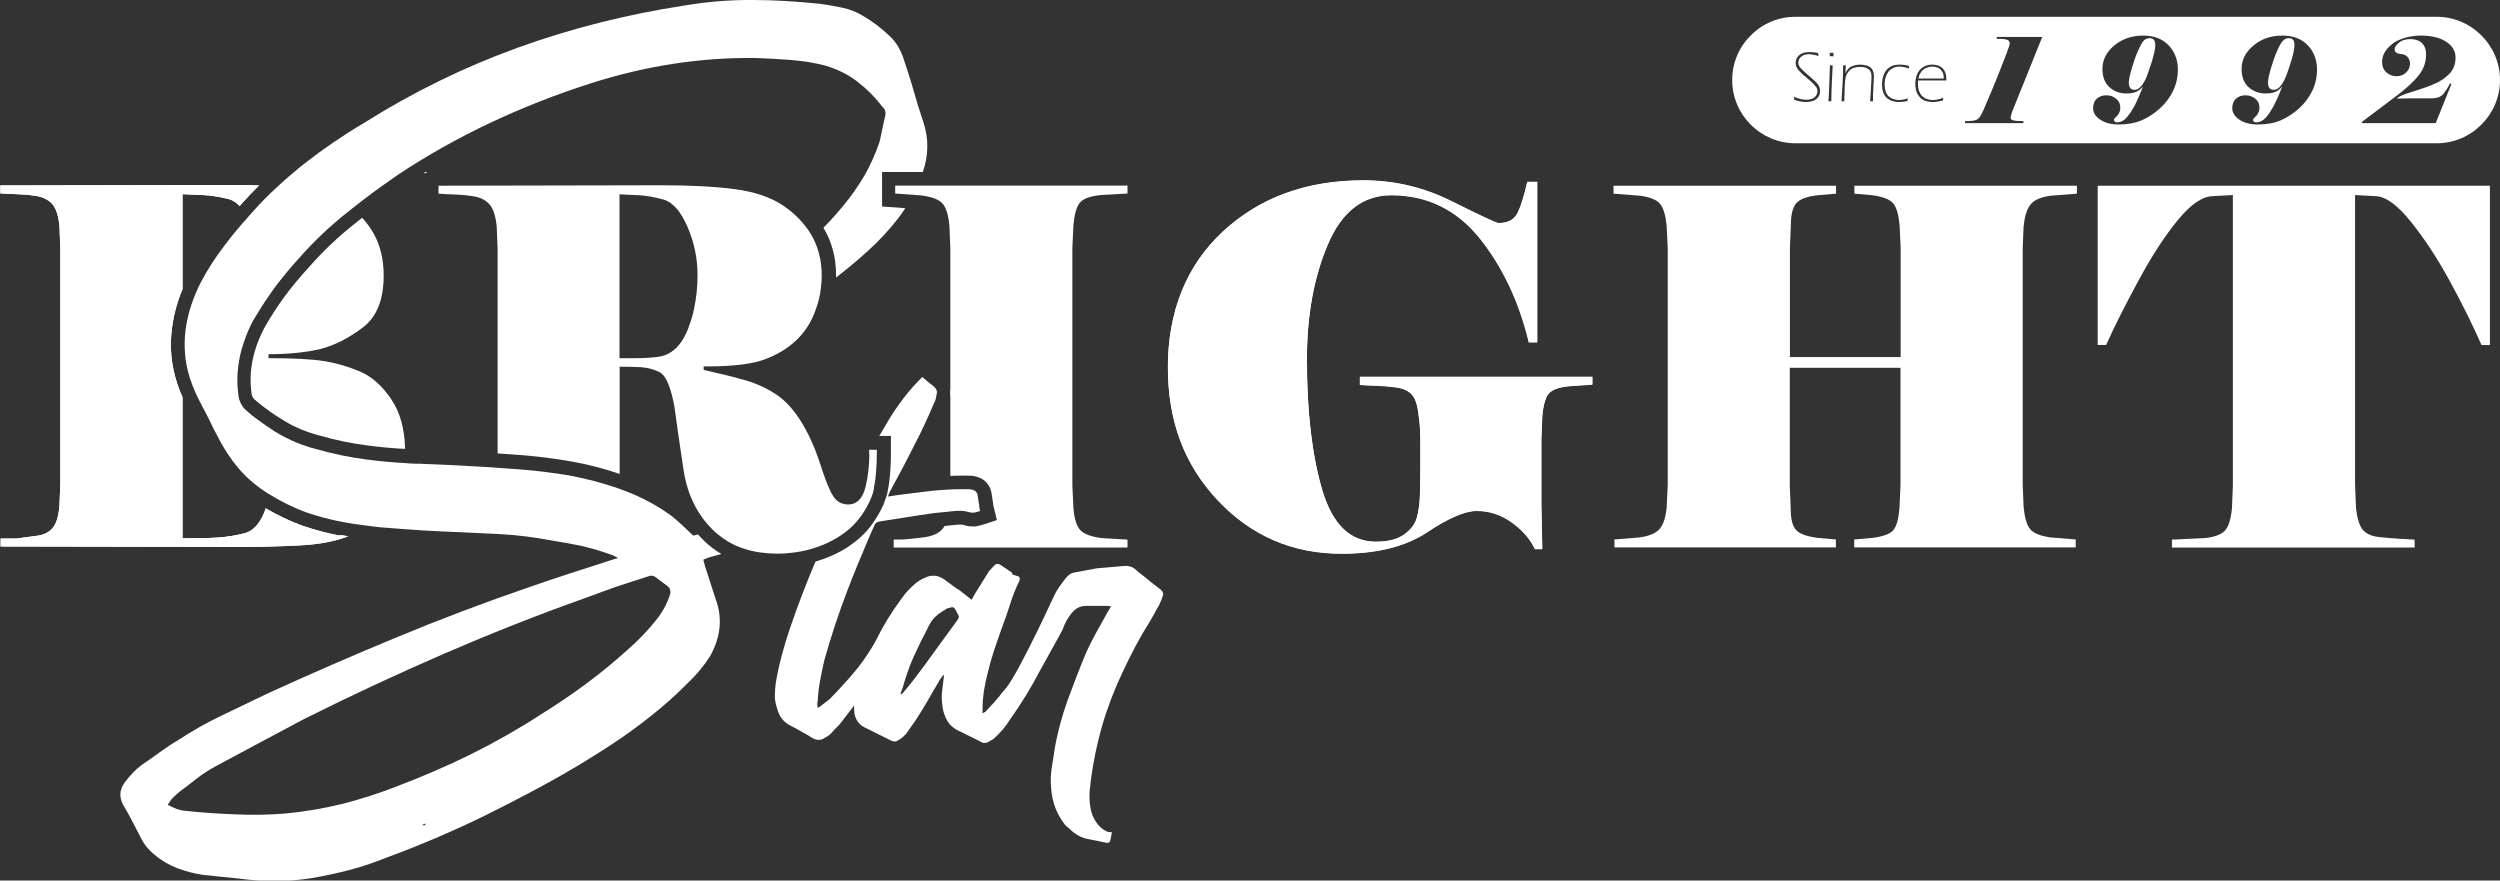
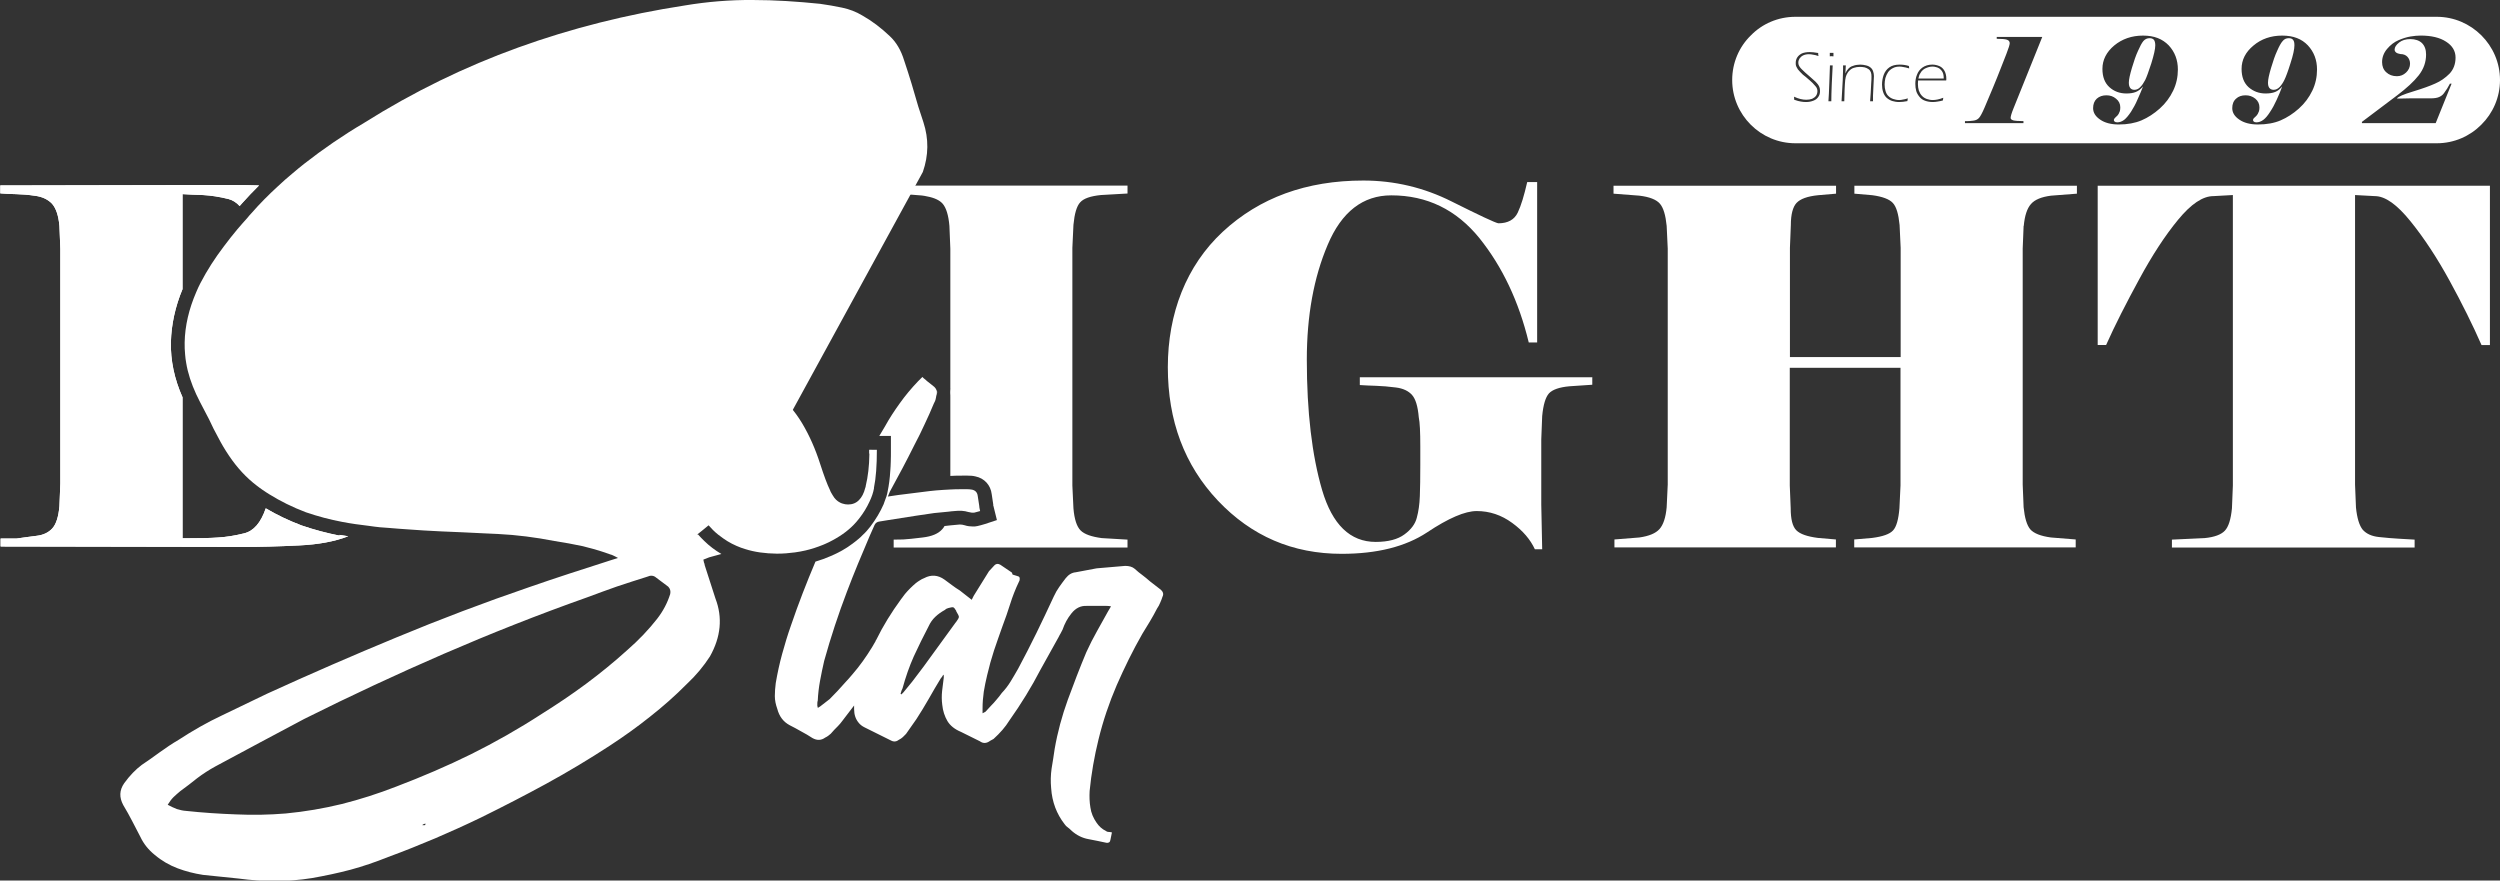
<svg xmlns="http://www.w3.org/2000/svg" id="Layer_2" data-name="Layer 2" viewBox="0 0 163.68 57.65">
  <rect x="0" y="0" width="163.68" height="57.65" fill="#333333" stroke="none" />
  <defs>
    <style>
      .cls-1 {
        fill: #fff;
      }
    </style>
  </defs>
  <g id="Layer_1-2" data-name="Layer 1">
    <g>
      <g>
        <path class="cls-1" d="m22.24,35.07c-.81-.16-1.66-.38-2.5-.67-.84-.32-1.62-.69-2.34-1.12-.32.94-.79,1.49-1.42,1.64-.6.15-1.17.24-1.69.27-.52.04-1.17.05-1.95.05h-.39v-9.23c-.53-1.19-.79-2.41-.76-3.62.03-1.14.28-2.31.76-3.46v-6.22c.39.03.84.04,1.35.06.51.03,1.06.11,1.66.26.27.07.51.22.73.46.04-.05.08-.1.13-.15.37-.41.75-.82,1.14-1.2-.59-.02-1.23-.03-1.92-.03l-15.02.03v.52c.31.03.65.04,1.03.05.37.01.8.04,1.26.11.46.06.83.24,1.09.51.26.29.43.77.49,1.46l.06,1.49v15.38l-.06,1.49c-.06.69-.22,1.18-.47,1.45-.25.27-.59.43-1.02.48-.43.06-.88.11-1.33.18H.04v.52l15.89.03c1.04,0,2.26-.03,3.67-.1,1.23-.06,2.3-.25,3.2-.6-.19-.03-.38-.06-.57-.09Z" />
        <path class="cls-1" d="m22.24,35.07c-.81-.16-1.66-.38-2.5-.67-.84-.32-1.62-.69-2.34-1.12-.32.94-.79,1.49-1.42,1.64-.6.15-1.17.24-1.69.27-.52.04-1.17.05-1.95.05h-.39v-9.23c-.53-1.19-.79-2.41-.76-3.62.03-1.14.28-2.31.76-3.46v-6.22c.39.03.84.04,1.35.06.51.03,1.06.11,1.66.26.27.07.51.22.73.46.04-.05.08-.1.13-.15.37-.41.75-.82,1.14-1.2-.59-.02-1.23-.03-1.92-.03l-15.02.03v.52c.31.03.65.04,1.03.05.37.01.8.04,1.26.11.46.06.83.24,1.09.51.26.29.43.77.49,1.46l.06,1.49v15.38l-.06,1.49c-.06.69-.22,1.18-.47,1.45-.25.27-.59.43-1.02.48-.43.06-.88.11-1.33.18H.04v.52l15.89.03c1.04,0,2.26-.03,3.67-.1,1.23-.06,2.3-.25,3.2-.6-.19-.03-.38-.06-.57-.09Z" />
        <path class="cls-1" d="m26.52,29.39c-.83-.04-1.66-.12-2.49-.23-1.02-.13-2.05-.34-3.09-.64-.81-.21-1.56-.51-2.25-.92-.34-.2-.68-.42-1.01-.65-.35-.25-.69-.51-1.02-.8-.1-.09-.17-.23-.19-.38-.06-.44-.08-.89-.05-1.33.07-.98.36-1.96.87-2.94.39-.7.84-1.4,1.33-2.07.48-.65,1.02-1.3,1.61-1.94.89-1.02,1.88-1.96,2.94-2.8.18-.15.36-.29.54-.43.3.32.55.67.76,1.04.43.77.65,1.68.65,2.75,0,1.58-.46,2.72-1.39,3.41-.92.69-1.84,1.16-2.76,1.39-.92.22-2.05.34-3.39.34v.26c1.58,0,2.76.06,3.56.18.79.12,1.58.34,2.37.67.79.32,1.49.93,2.1,1.83.58.86.89,1.94.91,3.27Z" />
        <path class="cls-1" d="m48.55,35.87h.01s-.01,0-.01,0ZM27.8,11.26v.11c.06-.04.12-.07.18-.11h-.18Z" />
-         <path class="cls-1" d="m48.55,35.87h.01s-.01,0-.01,0Z" />
        <path class="cls-1" d="m56.92,29.46c0,.1,0,.18,0,.28-.01.77-.09,1.46-.24,2.08,0,.04-.01.08-.03.12-.09.36-.23.62-.41.8-.18.19-.43.29-.71.29-.13,0-.25-.02-.37-.06-.05-.01-.1-.04-.15-.06-.2-.1-.36-.25-.49-.48-.03-.05-.06-.11-.1-.17-.03-.04-.05-.1-.07-.15-.2-.41-.41-.99-.65-1.73-.31-.97-.7-1.86-1.19-2.68-.49-.81-1.04-1.43-1.64-1.84-.61-.41-1.28-.73-2.03-.95-.69-.2-1.52-.41-2.5-.63-.09-.02-.18-.04-.27-.06v-.23c.32,0,.64,0,.93-.01,1.35-.04,2.36-.19,3.04-.44.84-.31,1.54-.73,2.1-1.27.57-.54.98-1.19,1.25-1.95,0-.03.02-.05.03-.08.16-.44.27-.9.32-1.34h0c.04-.29.06-.57.06-.86,0-.93-.2-1.75-.58-2.48-.04-.07-.08-.13-.11-.2-.11-.19-.24-.37-.38-.55h0c-.41-.53-.91-.99-1.5-1.38-.79-.52-1.82-.87-3.08-1.04s-2.89-.26-4.91-.26l-14.53.03v.52c.31.03.63.04.98.05.34.01.76.04,1.23.11.48.06.85.24,1.11.52.26.28.42.77.49,1.46l.06,1.49v13.38c.49.03.97.06,1.44.1,1.11.08,2.24.22,3.37.42,1.07.19,2.15.46,3.18.82v-7.02c.46,0,.92.01,1.37.03.46.03.88.14,1.27.34.04.03.08.05.12.09.18.15.33.41.47.79.13.34.25.79.35,1.32.15,1.13.35,2.52.6,4.16.18,1.24.6,2.29,1.25,3.18.2.27.42.52.66.76.01.02.03.03.04.04.2.2.42.37.65.53h0c.36.26.76.46,1.19.62h.01s0,0,0,0h0c.08.03.16.06.24.08.62.2,1.31.29,2.06.3h.04c.39,0,.77-.03,1.13-.08h.01c.24-.03.48-.08.71-.13.39-.09.78-.22,1.15-.37.05-.02.1-.04.14-.06.17-.07.32-.15.47-.23.64-.34,1.16-.74,1.56-1.2.07-.08.13-.15.19-.23.29-.37.51-.74.68-1.11.14-.29.24-.58.29-.86,0-.02,0-.03,0-.05.13-.62.19-1.45.19-2.48h-.52Zm-11.48-9.24c-.08.41-.2.79-.34,1.16-.02.06-.04.12-.06.18-.43,1.06-1.05,1.65-1.87,1.79-.39.06-.89.1-1.5.1h-1.11v-10.73c.37.03.79.04,1.27.06.48.03,1.02.12,1.63.29.6.18,1.12.78,1.56,1.8s.65,2.08.65,3.14c0,.78-.08,1.51-.23,2.21Z" />
        <path class="cls-1" d="m61.35,25.73c-.01.06-.02.13-.03.18v-.39c.03.06.04.13.03.2Z" />
-         <path class="cls-1" d="m62.24,25.86s-.01.08-.02.13v-.58c.04.18.04.34.02.46Z" />
        <path class="cls-1" d="m62.22,25.41v.58c0-.05.01-.1.02-.13.02-.11.03-.27-.02-.46Z" />
        <path class="cls-1" d="m70.21,16.22v15.57l.07,1.49c.06.72.22,1.2.47,1.45s.71.41,1.38.5l1.69.1v.52h-15.31v-.52c.15,0,.36,0,.62-.01.26-.01.69-.06,1.28-.13.6-.07,1.02-.25,1.27-.53.06-.06.11-.13.16-.22.26-.03.52-.06.78-.08.08-.01.15-.02.22-.02.11,0,.22.02.32.05.18.06.37.08.54.08.1,0,.18,0,.3-.03.15-.03.31-.08.48-.13l.79-.26-.2-.81c-.02-.08-.03-.14-.04-.14v-.07l-.1-.67c-.07-.6-.48-1.05-1.07-1.17-.16-.04-.32-.05-.51-.05h-.32c-.27,0-.54,0-.81.02v-5.17c0-.05.01-.1.02-.13.02-.11.03-.27-.02-.46v-9.12l-.06-1.49c-.06-.7-.21-1.18-.44-1.45-.19-.22-.53-.39-1.02-.48-.1-.03-.22-.04-.34-.06l-.63-.05-1.12-.08v-.52h15.21v.52l-1.75.1c-.67.07-1.12.22-1.35.48-.23.25-.37.74-.44,1.47l-.07,1.5Z" />
        <path class="cls-1" d="m104.25,24.68v.51l-1.49.1c-.67.06-1.12.22-1.35.47-.22.25-.37.74-.44,1.48l-.06,1.53v4.26l.06,2.93h-.48c-.29-.63-.78-1.21-1.48-1.72-.71-.52-1.48-.78-2.33-.78-.76,0-1.84.46-3.25,1.4-1.41.93-3.27,1.4-5.59,1.4-3.21,0-5.9-1.16-8.1-3.48-2.19-2.32-3.28-5.23-3.28-8.74s1.2-6.64,3.6-8.87c2.41-2.23,5.47-3.35,9.2-3.35,2.03,0,3.97.46,5.78,1.37,1.82.91,2.84,1.39,3.06,1.43.63,0,1.05-.24,1.27-.7.22-.46.42-1.13.62-2h.65v10.5h-.55c-.65-2.69-1.73-4.96-3.23-6.83-1.51-1.86-3.43-2.8-5.77-2.8-1.86,0-3.25,1.08-4.16,3.23-.92,2.16-1.37,4.66-1.37,7.53,0,3.42.34,6.27,1,8.53.67,2.27,1.84,3.4,3.51,3.4.82,0,1.45-.17,1.88-.49.44-.32.71-.69.81-1.09.11-.4.18-.87.2-1.42.02-.54.03-1.21.03-2.01v-1.26c0-.93-.03-1.56-.1-1.89-.06-.72-.21-1.2-.44-1.46s-.58-.43-1.05-.49c-.48-.06-.92-.1-1.3-.11-.39-.01-.75-.03-1.07-.05v-.51h15.21Z" />
-         <path class="cls-1" d="m89.04,24.68v.51c.32.03.69.04,1.07.05.39.01.82.05,1.3.11.48.06.83.23,1.05.49s.37.74.44,1.46c.06.32.1.95.1,1.89v1.26c0,.8-.01,1.47-.03,2.01-.02.55-.09,1.02-.2,1.42-.11.4-.37.76-.81,1.09-.43.32-1.06.49-1.88.49-1.67,0-2.84-1.13-3.51-3.4-.67-2.26-1-5.11-1-8.53,0-2.87.45-5.37,1.37-7.53.91-2.15,2.29-3.23,4.16-3.23,2.34,0,4.26.93,5.77,2.8,1.51,1.87,2.59,4.14,3.23,6.83h.55v-10.5h-.65c-.2.87-.4,1.54-.62,2-.22.46-.64.7-1.27.7-.22-.04-1.23-.52-3.06-1.43-1.82-.91-3.75-1.37-5.78-1.37-3.73,0-6.79,1.12-9.2,3.35-2.4,2.23-3.6,5.19-3.6,8.87s1.09,6.42,3.28,8.74c2.19,2.32,4.89,3.48,8.1,3.48,2.32,0,4.18-.47,5.59-1.4,1.4-.93,2.49-1.4,3.25-1.4.85,0,1.62.26,2.33.78.71.51,1.19,1.09,1.48,1.72h.48l-.06-2.93v-4.26l.06-1.53c.07-.74.22-1.23.44-1.48.23-.25.68-.41,1.35-.47l1.49-.1v-.51h-15.21Z" />
        <path class="cls-1" d="m132.5,14.79c.06-.67.22-1.15.47-1.43.25-.29.69-.47,1.32-.55l1.69-.13v-.52h-14.57v.52l1.17.1c.67.09,1.12.26,1.35.51.23.25.37.73.44,1.44l.07,1.5v7.15h-7.25v-7.15l.06-1.5c0-.69.13-1.18.37-1.44.25-.27.72-.44,1.42-.51l1.17-.1v-.52h-14.57v.52l1.69.13c.67.08,1.12.26,1.35.53s.37.75.44,1.45l.07,1.49v15.44l-.07,1.49c-.06.67-.22,1.15-.47,1.43-.25.28-.69.46-1.32.55l-1.63.13v.52h14.5v-.52l-1.17-.1c-.7-.09-1.17-.25-1.42-.5-.25-.25-.37-.73-.37-1.45l-.06-1.49v-7.7h7.25v7.7l-.07,1.49c-.06.74-.2,1.23-.42,1.46-.22.24-.67.4-1.37.49l-1.17.1v.52h14.5v-.52l-1.62-.13c-.67-.09-1.12-.27-1.35-.53-.23-.27-.37-.76-.44-1.45l-.06-1.49v-15.44l.06-1.49Z" />
        <path class="cls-1" d="m137.34,12.16v10.43h.55c.58-1.3,1.31-2.73,2.17-4.31.85-1.57,1.7-2.87,2.55-3.9.85-1.03,1.61-1.54,2.31-1.54l1.27-.07v19.02l-.06,1.49c-.07.72-.22,1.2-.46,1.46-.24.26-.69.43-1.33.49l-2.14.1v.52h15.89v-.52c-.31-.02-.65-.04-1.04-.06-.39-.02-.82-.06-1.3-.11-.48-.05-.83-.22-1.06-.48-.22-.27-.37-.76-.44-1.45l-.06-1.49V12.77l1.3.07c.67,0,1.45.55,2.34,1.66.89,1.1,1.74,2.4,2.55,3.88.81,1.48,1.51,2.89,2.09,4.21h.55v-10.43h-25.68Z" />
      </g>
      <g>
-         <path class="cls-1" d="m60.42,11.26c.38-1.09.39-2.17.04-3.25l-.34-1.04c-.14-.5-.29-1-.44-1.5-.15-.51-.32-1.01-.49-1.53-.2-.65-.51-1.18-.94-1.58-.57-.54-1.16-.99-1.8-1.35-.4-.24-.84-.41-1.32-.51-.47-.1-.95-.18-1.44-.25C52.22.1,50.74,0,49.27,0c-1.47-.01-2.96.11-4.45.36-3.77.58-7.4,1.49-10.89,2.75-3.49,1.26-6.86,2.9-10.1,4.94-1.37.81-2.67,1.7-3.91,2.67-.27.21-.53.43-.79.65-.32.27-.64.54-.94.83-.6.55-1.18,1.13-1.72,1.75-.1.1-.18.2-.27.31-.23.25-.44.5-.65.74-.31.37-.61.75-.9,1.14-.57.75-1.09,1.55-1.53,2.4-.1.19-.19.39-.27.58-.48,1.11-.74,2.21-.76,3.3,0,.27,0,.53.03.79.01.18.04.37.07.55.11.68.34,1.36.65,2.04.08.17.16.34.25.51l.6,1.15c.19.41.39.82.6,1.19.2.39.43.78.7,1.18.53.79,1.14,1.45,1.84,1.98.12.1.25.18.37.27.14.1.29.19.43.28.74.46,1.53.85,2.4,1.18.79.27,1.58.48,2.38.63.57.11,1.15.19,1.75.26.24.04.47.06.71.09.18.01.36.03.54.04.48.04.97.08,1.46.11.3.02.59.04.88.06.38.02.76.04,1.13.06.95.04,1.91.08,2.85.13.29.01.58.03.87.04,1.23.06,2.47.22,3.7.46.64.1,1.26.21,1.86.34.11.03.23.06.34.09.48.12.97.27,1.46.45.06.01.13.04.21.08s.17.08.29.15l-.6.19s-.08.03-.12.04c-.83.27-1.65.53-2.48.8-.86.28-1.74.58-2.61.88-2.95,1.01-5.85,2.11-8.69,3.29-2.83,1.17-5.66,2.4-8.48,3.69-.99.48-1.97.95-2.95,1.42-.98.46-1.92,1-2.84,1.6-.43.25-.84.53-1.23.81-.39.29-.78.56-1.18.83-.4.3-.79.7-1.15,1.2-.32.46-.33.93-.06,1.43.21.36.41.7.58,1.04.18.35.36.69.54,1.04.21.45.53.85.94,1.18.46.39.97.68,1.5.88.53.2,1.08.34,1.66.43l2.33.24c.8.11,1.6.16,2.4.16.8,0,1.6-.06,2.4-.19.86-.15,1.71-.33,2.54-.55.81-.22,1.63-.5,2.45-.83,1.07-.39,2.1-.81,3.1-1.23,1-.43,2-.88,2.99-1.36,1.44-.71,2.86-1.44,4.27-2.21,1.41-.77,2.79-1.6,4.14-2.48.92-.6,1.8-1.23,2.64-1.9.85-.67,1.66-1.38,2.42-2.15.61-.57,1.11-1.18,1.51-1.8.72-1.28.84-2.55.36-3.8l-.7-2.17c0-.07-.03-.13-.05-.18-.01-.06-.03-.12-.04-.19l.38-.15.8-.22c-.41-.24-.78-.52-1.12-.85-.15-.14-.28-.29-.41-.43l-.31.08c-.07-.06-.14-.13-.21-.2-.13-.11-.25-.24-.38-.36-.04-.04-.09-.08-.13-.12-.24-.23-.49-.44-.74-.64-.76-.55-1.56-1-2.39-1.36-.3-.13-.6-.25-.92-.36-.04-.02-.09-.04-.13-.05-1.07-.37-2.15-.65-3.22-.85-1.09-.18-2.18-.32-3.29-.4-.46-.04-.92-.07-1.37-.1-.3-.03-.6-.04-.9-.06-1.42-.09-2.85-.16-4.28-.21-.08,0-.15,0-.23,0-.22,0-.44-.02-.66-.04-.86-.04-1.72-.13-2.58-.24-1.08-.14-2.14-.36-3.2-.66-.91-.23-1.73-.57-2.48-1-.11-.06-.21-.13-.32-.19-.35-.22-.69-.46-1.04-.72-.29-.2-.57-.43-.84-.67-.24-.23-.4-.53-.47-.92-.04-.34-.07-.69-.07-1.04,0-.31.02-.61.06-.92.06-.5.18-1,.35-1.51.15-.46.34-.92.58-1.39.1-.17.2-.34.31-.51.34-.57.71-1.12,1.09-1.65.51-.69,1.06-1.35,1.65-2,.93-1.06,1.95-2.03,3.06-2.92.14-.11.29-.23.43-.34.24-.19.48-.38.73-.57.73-.56,1.48-1.09,2.24-1.62,1.96-1.3,3.98-2.43,6.08-3.42,2.09-.98,4.26-1.84,6.51-2.56,3.65-1.17,7.29-1.73,10.93-1.67.76.03,1.51.07,2.26.13.75.06,1.48.18,2.2.36.81.24,1.51.59,2.12,1.06.61.47,1.17,1.03,1.66,1.68.04.01.04.03.04.04,0,.01.01.03.05.04.09.16.11.32.06.51-.07.28-.13.57-.19.85-.06.29-.11.56-.17.8-.27.8-.6,1.53-.98,2.2-.39.66-.84,1.32-1.36,1.95-.42.51-.86,1.01-1.34,1.49.55.91.83,1.96.83,3.13v.13c.72-.56,1.42-1.14,2.1-1.76.72-.65,1.37-1.35,1.95-2.1.17-.22.33-.44.48-.68l-1.52-.11v-2.26h2.71ZM27.84,54.02s-.11.02-.2,0l.11-.07s.08-.03.14-.01c-.03,0-.04.03-.06.08Zm14.53-16.26c.22-.1.42-.09.58.05l.8.6c.13.13.17.3.13.48-.18.58-.47,1.13-.86,1.63-.54.69-1.19,1.38-1.96,2.05-.86.78-1.76,1.51-2.7,2.21-.93.69-1.9,1.34-2.89,1.96-1.51.98-3.06,1.86-4.63,2.64-1.58.78-3.22,1.48-4.9,2.12-1.18.46-2.37.84-3.56,1.14-1.19.29-2.41.5-3.67.62-1.09.09-2.17.11-3.25.06-1.09-.04-2.18-.11-3.29-.23-.19-.01-.39-.06-.59-.12-.19-.07-.39-.17-.6-.28.12-.2.25-.37.38-.5.13-.13.29-.26.44-.39.37-.27.74-.55,1.11-.85.37-.28.77-.54,1.19-.77,1.97-1.05,3.9-2.1,5.82-3.11,3.04-1.52,6.09-2.94,9.13-4.26,3.05-1.32,6.17-2.56,9.39-3.7.63-.24,1.28-.47,1.95-.71.67-.22,1.33-.44,1.98-.64Z" />
+         <path class="cls-1" d="m60.42,11.26c.38-1.09.39-2.17.04-3.25l-.34-1.04c-.14-.5-.29-1-.44-1.5-.15-.51-.32-1.01-.49-1.53-.2-.65-.51-1.18-.94-1.58-.57-.54-1.16-.99-1.8-1.35-.4-.24-.84-.41-1.32-.51-.47-.1-.95-.18-1.44-.25C52.22.1,50.74,0,49.27,0c-1.47-.01-2.96.11-4.45.36-3.77.58-7.4,1.49-10.89,2.75-3.49,1.26-6.86,2.9-10.1,4.94-1.37.81-2.67,1.7-3.91,2.67-.27.21-.53.43-.79.65-.32.27-.64.54-.94.83-.6.55-1.18,1.13-1.72,1.75-.1.1-.18.2-.27.31-.23.25-.44.5-.65.74-.31.37-.61.75-.9,1.14-.57.75-1.09,1.55-1.53,2.4-.1.19-.19.39-.27.58-.48,1.11-.74,2.21-.76,3.3,0,.27,0,.53.03.79.01.18.04.37.07.55.11.68.34,1.36.65,2.04.08.17.16.34.25.51l.6,1.15c.19.41.39.82.6,1.19.2.39.43.78.7,1.18.53.79,1.14,1.45,1.84,1.98.12.1.25.18.37.27.14.1.29.19.43.28.74.46,1.53.85,2.4,1.18.79.27,1.58.48,2.38.63.57.11,1.15.19,1.75.26.24.04.47.06.71.09.18.01.36.03.54.04.48.04.97.08,1.46.11.3.02.59.04.88.06.38.02.76.04,1.13.06.95.04,1.91.08,2.85.13.29.01.58.03.87.04,1.23.06,2.47.22,3.7.46.64.1,1.26.21,1.86.34.11.03.23.06.34.09.48.12.97.27,1.46.45.06.01.13.04.21.08s.17.08.29.15l-.6.19s-.08.03-.12.04c-.83.27-1.65.53-2.48.8-.86.28-1.74.58-2.61.88-2.95,1.01-5.85,2.11-8.69,3.29-2.83,1.17-5.66,2.4-8.48,3.69-.99.48-1.97.95-2.95,1.42-.98.46-1.92,1-2.84,1.6-.43.25-.84.53-1.23.81-.39.29-.78.56-1.18.83-.4.3-.79.7-1.15,1.2-.32.46-.33.93-.06,1.43.21.36.41.7.58,1.04.18.35.36.69.54,1.04.21.45.53.85.94,1.18.46.39.97.68,1.5.88.53.2,1.08.34,1.66.43l2.33.24c.8.11,1.6.16,2.4.16.8,0,1.6-.06,2.4-.19.86-.15,1.71-.33,2.54-.55.81-.22,1.63-.5,2.45-.83,1.07-.39,2.1-.81,3.1-1.23,1-.43,2-.88,2.99-1.36,1.44-.71,2.86-1.44,4.27-2.21,1.41-.77,2.79-1.6,4.14-2.48.92-.6,1.8-1.23,2.64-1.9.85-.67,1.66-1.38,2.42-2.15.61-.57,1.11-1.18,1.51-1.8.72-1.28.84-2.55.36-3.8l-.7-2.17c0-.07-.03-.13-.05-.18-.01-.06-.03-.12-.04-.19l.38-.15.8-.22c-.41-.24-.78-.52-1.12-.85-.15-.14-.28-.29-.41-.43l-.31.08v.13c.72-.56,1.42-1.14,2.1-1.76.72-.65,1.37-1.35,1.95-2.1.17-.22.33-.44.48-.68l-1.52-.11v-2.26h2.71ZM27.84,54.02s-.11.02-.2,0l.11-.07s.08-.03.14-.01c-.03,0-.04.03-.06.08Zm14.53-16.26c.22-.1.42-.09.58.05l.8.6c.13.13.17.3.13.48-.18.58-.47,1.13-.86,1.63-.54.69-1.19,1.38-1.96,2.05-.86.78-1.76,1.51-2.7,2.21-.93.69-1.9,1.34-2.89,1.96-1.51.98-3.06,1.86-4.63,2.64-1.58.78-3.22,1.48-4.9,2.12-1.18.46-2.37.84-3.56,1.14-1.19.29-2.41.5-3.67.62-1.09.09-2.17.11-3.25.06-1.09-.04-2.18-.11-3.29-.23-.19-.01-.39-.06-.59-.12-.19-.07-.39-.17-.6-.28.12-.2.25-.37.38-.5.13-.13.29-.26.44-.39.37-.27.74-.55,1.11-.85.37-.28.77-.54,1.19-.77,1.97-1.05,3.9-2.1,5.82-3.11,3.04-1.52,6.09-2.94,9.13-4.26,3.05-1.32,6.17-2.56,9.39-3.7.63-.24,1.28-.47,1.95-.71.67-.22,1.33-.44,1.98-.64Z" />
        <path class="cls-1" d="m48.56,35.87h0s0,0-.01,0h.01Z" />
        <path class="cls-1" d="m57.07,29.46c-.06.1-.11.18-.15.28,0-.1,0-.18,0-.28h.15Z" />
        <path class="cls-1" d="m76,38.61l-.71-.55c-.17-.15-.34-.29-.5-.41-.16-.11-.32-.25-.5-.41-.15-.13-.36-.19-.62-.19l-1.87.16c-.24.04-.47.09-.69.13-.23.04-.46.08-.69.13-.24.02-.46.15-.65.39-.15.2-.29.38-.42.57-.13.18-.25.39-.36.63-.37.8-.75,1.6-1.13,2.38-.39.79-.79,1.58-1.2,2.34-.17.31-.34.58-.5.85-.16.26-.35.51-.57.74-.11.15-.22.3-.34.43-.12.15-.24.28-.37.41l-.36.39-.19.1v-.32c0-.37.03-.73.08-1.09.06-.36.13-.71.22-1.08.13-.56.28-1.1.45-1.62.17-.51.36-1.04.55-1.58.19-.5.36-.99.51-1.47.15-.48.34-.97.58-1.47l.03-.06c.04-.18,0-.27-.13-.29l-.32-.1s-.03-.05-.03-.08-.02-.06-.06-.08l-.71-.48c-.15-.09-.28-.08-.39.03l-.36.39-1,1.61-.13.26-.78-.61c-.18-.11-.34-.22-.5-.34-.17-.12-.33-.24-.5-.37-.43-.31-.88-.34-1.33-.1-.11.04-.2.09-.29.15-.09.06-.18.11-.26.18-.26.22-.5.46-.71.71-.09.12-.18.24-.27.36-.62.85-1.16,1.72-1.61,2.64-.03.03-.04.05-.04.08-.08.13-.15.25-.22.38-.39.64-.82,1.25-1.3,1.8-.15.18-.31.36-.47.53-.32.37-.67.74-1.02,1.09l-.62.48-.16.1s0-.06-.01-.08c-.01-.01-.02-.04-.02-.08,0-.13,0-.24.03-.32.02-.44.07-.86.15-1.3s.17-.86.27-1.3c.43-1.55.93-3.06,1.49-4.53.46-1.22.97-2.43,1.49-3.65.1-.24.21-.48.32-.72.06-.13.17-.2.29-.22.18-.03.37-.06.55-.09.64-.1,1.27-.2,1.91-.3.39-.06.78-.11,1.16-.17.31-.03.62-.06.93-.09.13-.02.26-.03.39-.04.34-.04.65-.02.9.06.15.04.29.06.41.04.12-.03.24-.06.37-.1-.04-.17-.06-.29-.06-.36l-.1-.65c-.03-.21-.15-.34-.36-.39-.11-.02-.22-.03-.32-.03h-.32c-.28,0-.55,0-.83.02-.31.01-.6.04-.91.06-.13.01-.26.03-.39.04-.7.09-1.39.18-2.08.26l-.67.1.13-.32c.28-.52.55-1.03.83-1.54.27-.51.53-1.02.79-1.54.24-.45.46-.9.66-1.34.21-.44.41-.89.6-1.35.06-.1.11-.22.13-.34.01-.06.03-.12.03-.18v-.39c-.03-.06-.07-.13-.13-.18l-.49-.39s-.09-.09-.15-.13c-.05-.04-.1-.08-.14-.13l-.29.29c-.43.45-.83.93-1.18,1.42-.36.5-.69,1-.98,1.53-.13.21-.25.41-.37.62h.76v.9c0,.28,0,.55-.01.79h0c0,.21-.02.4-.03.58-.03.51-.09.96-.17,1.34-.04.24-.11.46-.21.7h0c-.02.06-.04.11-.06.17-.21.48-.5.97-.87,1.46-.15.19-.31.38-.5.55-.09.1-.18.18-.29.27-.13.11-.27.22-.41.32-.41.31-.88.57-1.4.79-.32.14-.65.26-.99.36-.58,1.37-1.12,2.76-1.6,4.17-.22.62-.41,1.25-.58,1.87-.17.62-.31,1.26-.42,1.91-.04.31-.06.59-.06.86s.06.55.16.83c.13.5.4.85.81,1.07.25.13.51.26.76.41.25.13.5.28.73.43.3.17.58.16.84-.03.13-.06.25-.15.36-.25.15-.18.31-.34.47-.5.1-.1.2-.22.28-.33.06-.07.11-.14.16-.21.21-.27.41-.54.62-.81,0,.08,0,.15,0,.24,0,.36.1.65.29.88.1.13.23.23.39.31l1.75.87c.17.09.35.07.51-.06.09-.04.17-.1.25-.17.08-.08.15-.15.21-.21l.68-.97c.28-.43.55-.88.81-1.33.26-.45.51-.9.78-1.33.06-.06.12-.15.17-.25l.03.06v.13c-.04.31-.08.6-.11.89-.03.29-.03.59.01.89.04.41.16.76.34,1.07.18.3.48.54.89.71l1.23.61c.22.16.44.15.68-.03.04-.02.08-.04.11-.06.03-.02.07-.04.11-.06.43-.39.78-.79,1.03-1.2.78-1.1,1.46-2.21,2.04-3.33l1.19-2.14c.04-.09.09-.17.13-.24s.08-.16.13-.25c.13-.38.32-.74.58-1.06.28-.35.61-.51,1-.49h1.3c.11,0,.2.01.29.03l-.19.32c-.24.43-.48.87-.73,1.31-.25.44-.48.9-.7,1.38-.43,1.03-.83,2.07-1.21,3.11-.38,1.05-.67,2.12-.86,3.22-.06.43-.13.86-.2,1.28-.06.43-.07.85-.03,1.28.06.91.36,1.69.88,2.36.06.09.13.16.22.22.09.06.17.15.26.23.32.28.69.46,1.08.53.4.08.79.15,1.18.24.15.02.24-.04.26-.19l.1-.49c-.09-.02-.16-.03-.22-.03-.07,0-.12-.02-.17-.06-.26-.13-.46-.31-.62-.55-.21-.3-.35-.63-.4-.99-.06-.36-.07-.71-.05-1.08.11-1.14.31-2.27.58-3.37.3-1.23.7-2.41,1.19-3.55.5-1.14,1.05-2.27,1.68-3.37.17-.28.34-.55.5-.82.16-.27.32-.55.46-.83.09-.13.16-.26.21-.39.06-.13.11-.26.15-.39.09-.17.04-.33-.13-.48Zm-13.42,2.13c-.48.65-.94,1.3-1.41,1.94-.46.65-.94,1.29-1.44,1.94l-.58.71-.13.13s-.03,0-.03-.01c0-.01-.01-.02-.03-.02.04-.17.09-.29.13-.36.2-.73.44-1.43.74-2.1.31-.67.63-1.32.97-1.97.11-.24.25-.44.44-.62.18-.17.39-.32.63-.45.04-.04.08-.07.11-.08.03-.01.07-.03.11-.04.15-.04.25-.06.31-.05s.13.1.21.24v.03c.11.18.17.29.17.36s-.07.18-.2.36Z" />
        <path class="cls-1" d="m61.35,25.73c-.01.06-.02.13-.03.18v-.39c.03.06.04.13.03.2Z" />
        <path class="cls-1" d="m62.24,25.86s-.01.08-.02.13v-.58c.04.18.04.34.02.46Z" />
        <path class="cls-1" d="m61.32,25.53v.39c.01-.06.02-.12.03-.18.01-.07,0-.14-.03-.2Z" />
      </g>
      <path class="cls-1" d="m141.03,2.62c-.06-.08-.16-.12-.29-.12-.16,0-.3.06-.41.19-.1.12-.22.34-.35.64-.14.3-.27.68-.4,1.12s-.2.76-.2.96c0,.16.03.27.09.35.06.08.15.12.27.12.15,0,.28-.06.39-.18.12-.12.22-.27.32-.46.09-.18.22-.54.4-1.09.17-.55.26-.94.26-1.18,0-.16-.03-.27-.08-.35Zm0,0c-.06-.08-.16-.12-.29-.12-.16,0-.3.06-.41.19-.1.12-.22.34-.35.64-.14.3-.27.68-.4,1.12s-.2.76-.2.96c0,.16.03.27.09.35.06.08.15.12.27.12.15,0,.28-.06.39-.18.12-.12.22-.27.32-.46.09-.18.22-.54.4-1.09.17-.55.26-.94.26-1.18,0-.16-.03-.27-.08-.35Zm0,0c-.06-.08-.16-.12-.29-.12-.16,0-.3.06-.41.19-.1.12-.22.34-.35.64-.14.3-.27.68-.4,1.12s-.2.76-.2.96c0,.16.03.27.09.35.06.08.15.12.27.12.15,0,.28-.06.39-.18.12-.12.22-.27.32-.46.09-.18.22-.54.4-1.09.17-.55.26-.94.26-1.18,0-.16-.03-.27-.08-.35Zm9.11,0c-.06-.08-.15-.12-.29-.12-.16,0-.3.06-.4.19-.11.12-.23.34-.36.64-.14.3-.27.68-.4,1.12s-.2.76-.2.96c0,.16.03.27.09.35.07.08.16.12.28.12.14,0,.27-.06.39-.18.11-.12.22-.27.31-.46.09-.18.23-.54.4-1.09.18-.55.26-.94.26-1.18,0-.16-.02-.27-.08-.35Zm0,0c-.06-.08-.15-.12-.29-.12-.16,0-.3.06-.4.19-.11.12-.23.34-.36.64-.14.3-.27.68-.4,1.12s-.2.76-.2.96c0,.16.03.27.09.35.07.08.16.12.28.12.14,0,.27-.06.39-.18.11-.12.22-.27.31-.46.09-.18.23-.54.4-1.09.18-.55.26-.94.26-1.18,0-.16-.02-.27-.08-.35Zm-9.11,0c-.06-.08-.16-.12-.29-.12-.16,0-.3.06-.41.19-.1.12-.22.34-.35.64-.14.3-.27.68-.4,1.12s-.2.76-.2.96c0,.16.03.27.09.35.06.08.15.12.27.12.15,0,.28-.06.39-.18.12-.12.22-.27.32-.46.09-.18.22-.54.4-1.09.17-.55.26-.94.26-1.18,0-.16-.03-.27-.08-.35Zm-13.79,2.28c-.01-.06-.03-.12-.06-.18-.03-.06-.07-.11-.11-.15-.04-.05-.09-.08-.14-.11-.06-.03-.12-.06-.19-.07-.07-.02-.14-.03-.21-.03-.08,0-.16.01-.24.03-.08.02-.15.05-.22.08-.07.03-.13.07-.18.12-.06.05-.11.11-.14.17-.04.06-.07.11-.09.16-.02.06-.04.13-.06.22h1.66c0-.1-.01-.18-.02-.24Zm13.79-2.28c-.06-.08-.16-.12-.29-.12-.16,0-.3.06-.41.19-.1.12-.22.34-.35.64-.14.3-.27.68-.4,1.12s-.2.76-.2.96c0,.16.03.27.09.35.06.08.15.12.27.12.15,0,.28-.06.39-.18.12-.12.22-.27.32-.46.09-.18.22-.54.4-1.09.17-.55.26-.94.26-1.18,0-.16-.03-.27-.08-.35Zm9.11,0c-.06-.08-.15-.12-.29-.12-.16,0-.3.06-.4.19-.11.12-.23.34-.36.64-.14.3-.27.68-.4,1.12s-.2.76-.2.96c0,.16.03.27.09.35.07.08.16.12.28.12.14,0,.27-.06.39-.18.11-.12.22-.27.31-.46.09-.18.23-.54.4-1.09.18-.55.26-.94.26-1.18,0-.16-.02-.27-.08-.35Zm0,0c-.06-.08-.15-.12-.29-.12-.16,0-.3.06-.4.19-.11.12-.23.34-.36.64-.14.3-.27.68-.4,1.12s-.2.76-.2.96c0,.16.03.27.09.35.07.08.16.12.28.12.14,0,.27-.06.39-.18.11-.12.22-.27.31-.46.09-.18.23-.54.4-1.09.18-.55.26-.94.26-1.18,0-.16-.02-.27-.08-.35Zm-9.11,0c-.06-.08-.16-.12-.29-.12-.16,0-.3.06-.41.19-.1.12-.22.34-.35.64-.14.3-.27.68-.4,1.12s-.2.76-.2.96c0,.16.03.27.09.35.06.08.15.12.27.12.15,0,.28-.06.39-.18.12-.12.22-.27.32-.46.09-.18.22-.54.4-1.09.17-.55.26-.94.26-1.18,0-.16-.03-.27-.08-.35Zm-13.79,2.28c-.01-.06-.03-.12-.06-.18-.03-.06-.07-.11-.11-.15-.04-.05-.09-.08-.14-.11-.06-.03-.12-.06-.19-.07-.07-.02-.14-.03-.21-.03-.08,0-.16.01-.24.03-.08.02-.15.05-.22.08-.07.03-.13.07-.18.12-.06.05-.11.11-.14.17-.04.06-.07.11-.09.16-.02.06-.04.13-.06.22h1.66c0-.1-.01-.18-.02-.24Zm0,0c-.01-.06-.03-.12-.06-.18-.03-.06-.07-.11-.11-.15-.04-.05-.09-.08-.14-.11-.06-.03-.12-.06-.19-.07-.07-.02-.14-.03-.21-.03-.08,0-.16.01-.24.03-.08.02-.15.05-.22.08-.07.03-.13.07-.18.12-.06.05-.11.11-.14.17-.04.06-.07.11-.09.16-.02.06-.04.13-.06.22h1.66c0-.1-.01-.18-.02-.24Zm13.79-2.28c-.06-.08-.16-.12-.29-.12-.16,0-.3.06-.41.19-.1.12-.22.34-.35.64-.14.3-.27.68-.4,1.12s-.2.76-.2.96c0,.16.03.27.09.35.06.08.15.12.27.12.15,0,.28-.06.39-.18.12-.12.22-.27.32-.46.09-.18.22-.54.4-1.09.17-.55.26-.94.26-1.18,0-.16-.03-.27-.08-.35Zm9.11,0c-.06-.08-.15-.12-.29-.12-.16,0-.3.06-.4.19-.11.12-.23.34-.36.64-.14.3-.27.68-.4,1.12s-.2.76-.2.96c0,.16.03.27.09.35.07.08.16.12.28.12.14,0,.27-.06.39-.18.11-.12.22-.27.31-.46.09-.18.23-.54.4-1.09.18-.55.26-.94.26-1.18,0-.16-.02-.27-.08-.35Zm0,0c-.06-.08-.15-.12-.29-.12-.16,0-.3.06-.4.19-.11.12-.23.34-.36.64-.14.3-.27.68-.4,1.12s-.2.76-.2.96c0,.16.03.27.09.35.07.08.16.12.28.12.14,0,.27-.06.39-.18.11-.12.22-.27.31-.46.09-.18.23-.54.4-1.09.18-.55.26-.94.26-1.18,0-.16-.02-.27-.08-.35Zm-9.11,0c-.06-.08-.16-.12-.29-.12-.16,0-.3.06-.41.19-.1.12-.22.34-.35.64-.14.3-.27.68-.4,1.12s-.2.76-.2.96c0,.16.03.27.09.35.06.08.15.12.27.12.15,0,.28-.06.39-.18.12-.12.22-.27.32-.46.09-.18.22-.54.4-1.09.17-.55.26-.94.26-1.18,0-.16-.03-.27-.08-.35Zm-13.79,2.28c-.01-.06-.03-.12-.06-.18-.03-.06-.07-.11-.11-.15-.04-.05-.09-.08-.14-.11-.06-.03-.12-.06-.19-.07-.07-.02-.14-.03-.21-.03-.08,0-.16.01-.24.03-.08.02-.15.05-.22.08-.07.03-.13.07-.18.12-.06.05-.11.11-.14.17-.04.06-.07.11-.09.16-.02.06-.04.13-.06.22h1.66c0-.1-.01-.18-.02-.24Zm0,0c-.01-.06-.03-.12-.06-.18-.03-.06-.07-.11-.11-.15-.04-.05-.09-.08-.14-.11-.06-.03-.12-.06-.19-.07-.07-.02-.14-.03-.21-.03-.08,0-.16.01-.24.03-.08.02-.15.05-.22.08-.07.03-.13.07-.18.12-.06.05-.11.11-.14.17-.04.06-.07.11-.09.16-.02.06-.04.13-.06.22h1.66c0-.1-.01-.18-.02-.24Zm13.79-2.28c-.06-.08-.16-.12-.29-.12-.16,0-.3.06-.41.19-.1.12-.22.34-.35.64-.14.3-.27.68-.4,1.12s-.2.76-.2.96c0,.16.03.27.09.35.06.08.15.12.27.12.15,0,.28-.06.39-.18.12-.12.22-.27.32-.46.09-.18.22-.54.4-1.09.17-.55.26-.94.26-1.18,0-.16-.03-.27-.08-.35Zm9.11,0c-.06-.08-.15-.12-.29-.12-.16,0-.3.06-.4.19-.11.12-.23.34-.36.64-.14.3-.27.68-.4,1.12s-.2.76-.2.96c0,.16.03.27.09.35.07.08.16.12.28.12.14,0,.27-.06.39-.18.11-.12.22-.27.31-.46.09-.18.23-.54.4-1.09.18-.55.26-.94.26-1.18,0-.16-.02-.27-.08-.35Zm0,0c-.06-.08-.15-.12-.29-.12-.16,0-.3.06-.4.19-.11.12-.23.34-.36.64-.14.3-.27.68-.4,1.12s-.2.76-.2.96c0,.16.03.27.09.35.07.08.16.12.28.12.14,0,.27-.06.39-.18.11-.12.22-.27.31-.46.09-.18.23-.54.4-1.09.18-.55.26-.94.26-1.18,0-.16-.02-.27-.08-.35Zm-9.11,0c-.06-.08-.16-.12-.29-.12-.16,0-.3.06-.41.19-.1.12-.22.34-.35.64-.14.3-.27.68-.4,1.12s-.2.76-.2.96c0,.16.03.27.09.35.06.08.15.12.27.12.15,0,.28-.06.39-.18.12-.12.22-.27.32-.46.09-.18.22-.54.4-1.09.17-.55.26-.94.26-1.18,0-.16-.03-.27-.08-.35Zm-13.79,2.28c-.01-.06-.03-.12-.06-.18-.03-.06-.07-.11-.11-.15-.04-.05-.09-.08-.14-.11-.06-.03-.12-.06-.19-.07-.07-.02-.14-.03-.21-.03-.08,0-.16.01-.24.03-.08.02-.15.05-.22.08-.07.03-.13.07-.18.12-.06.05-.11.11-.14.17-.04.06-.07.11-.09.16-.02.06-.04.13-.06.22h1.66c0-.1-.01-.18-.02-.24Zm32.3-3.8h-41.99c-1.14,0-2.18.46-2.92,1.22-.76.74-1.22,1.78-1.22,2.92,0,2.28,1.86,4.14,4.14,4.14h41.99c1.13,0,2.17-.46,2.92-1.22.75-.74,1.22-1.78,1.22-2.92,0-2.28-1.87-4.14-4.14-4.14Zm-40.49,5.24c-.07.11-.18.2-.32.25-.15.06-.31.09-.49.09-.11,0-.22-.01-.33-.03-.11-.02-.26-.05-.44-.12,0-.06,0-.13-.01-.2.29.14.56.2.8.2.14,0,.26-.02.38-.06.11-.05.19-.11.26-.2.06-.09.09-.19.09-.31,0-.06-.01-.11-.03-.16-.02-.05-.05-.11-.1-.16-.04-.05-.1-.12-.19-.21-.08-.08-.23-.21-.44-.39l-.19-.15c-.06-.06-.12-.12-.18-.18s-.11-.12-.15-.17c-.03-.05-.06-.1-.08-.14-.02-.04-.04-.08-.05-.13-.01-.05-.01-.1-.01-.16,0-.12.03-.24.1-.35.07-.11.17-.19.3-.26.14-.06.31-.09.52-.09.14,0,.32.02.55.06,0,.06,0,.12.02.2-.15-.05-.26-.08-.36-.09-.09-.02-.18-.03-.27-.03-.15,0-.28.03-.38.08-.1.05-.17.12-.23.2-.05.08-.08.17-.08.27,0,.05.01.09.02.14.02.05.04.1.08.15.03.05.08.1.14.16.06.05.13.12.21.2.08.07.19.17.32.28.13.12.23.2.28.25.06.05.11.1.16.16.05.05.09.11.12.16.03.06.06.11.07.17s.02.12.02.19c0,.15-.03.27-.11.38Zm.88-.85c-.02.5-.03.89-.03,1.14h-.19c.02-.23.04-.64.06-1.22.02-.57.04-.95.04-1.13h.18c-.02.3-.04.7-.06,1.21Zm.1-1.8s-.07-.01-.11-.01-.08,0-.12.01v-.23h.24v.23Zm2.65,1.5l-.05,1.06v.38h-.19c.02-.19.03-.38.04-.56l.03-.59c.02-.22.02-.38.02-.48s-.01-.19-.04-.27c-.03-.08-.08-.15-.15-.2-.08-.06-.16-.09-.26-.12-.1-.02-.2-.03-.31-.03-.14,0-.28.02-.39.06-.11.03-.2.09-.28.17-.08.07-.15.17-.2.28-.04.08-.07.2-.09.35-.01.13-.03.35-.04.64-.01.3-.02.55-.02.75h-.18l.08-1.42.02-.67v-.26h.18l-.03.53c.03-.07.06-.13.08-.16.03-.04.06-.08.1-.13.03-.04.08-.08.13-.12.06-.04.12-.07.2-.09.07-.03.15-.05.23-.06s.16-.02.23-.02c.13,0,.26.02.38.05.13.03.23.08.31.15.08.07.13.15.16.25.03.09.05.19.05.3,0,.05,0,.12-.01.21Zm.77.77c.04.14.1.25.19.33.08.08.19.15.31.19.12.04.25.07.39.07.08,0,.16-.01.24-.03.09-.01.2-.04.33-.08-.01.07-.02.12-.03.18-.2.04-.38.06-.55.06-.16,0-.31-.03-.45-.07-.14-.05-.26-.12-.37-.22-.1-.1-.17-.22-.22-.37-.05-.16-.07-.31-.07-.48,0-.23.04-.44.11-.64.08-.21.2-.37.37-.49s.39-.18.68-.18c.21,0,.41.03.6.09,0,.05.01.1.02.16-.17-.05-.29-.08-.38-.09-.09-.02-.18-.03-.25-.03-.17,0-.31.03-.44.1-.12.06-.23.15-.31.26-.08.12-.14.25-.18.39-.03.14-.05.28-.05.42,0,.16.02.3.06.43Zm3.97-.69h-1.84c-.01.1-.01.18-.01.23,0,.15.02.29.06.43.05.13.11.25.2.34.09.1.19.16.32.21.12.04.25.07.39.07.2,0,.44-.05.69-.15,0,.06-.02.12-.03.18-.13.03-.24.06-.34.07-.11.02-.21.03-.32.03-.18,0-.35-.03-.49-.08-.15-.05-.27-.13-.37-.25-.1-.12-.18-.25-.22-.39-.04-.15-.06-.3-.06-.47,0-.21.03-.41.11-.6.07-.19.19-.35.36-.47.17-.12.39-.19.64-.19.17,0,.33.04.47.1.14.06.25.17.33.31.08.15.12.32.12.52,0,.04,0,.08-.01.11Zm4.39,2.61c.12.03.34.05.67.05v.13h-3.83v-.13h.18c.08,0,.2-.01.36-.03.17-.02.29-.08.38-.18.09-.1.21-.32.36-.67.15-.34.33-.77.54-1.28.21-.51.38-.92.5-1.24.12-.32.26-.66.4-1.02s.21-.59.21-.68c0-.11-.06-.19-.18-.23-.12-.04-.34-.06-.67-.06v-.12h2.98l-1.88,4.67c-.13.32-.19.53-.19.63,0,.07.05.12.17.16Zm10.47-1.94c-.21.44-.5.83-.88,1.17-.37.33-.77.59-1.19.77-.43.18-.92.27-1.49.27-.51,0-.92-.11-1.22-.32-.31-.21-.46-.46-.46-.75,0-.26.08-.47.24-.62.17-.15.38-.22.63-.22s.45.07.63.22c.19.15.28.34.28.57,0,.1-.01.18-.03.25-.02.06-.05.12-.08.18-.04.07-.1.14-.19.21-.08.07-.12.13-.12.19,0,.04.01.07.05.1.03.03.09.05.17.05.15,0,.3-.05.45-.16.14-.11.29-.29.45-.53.15-.24.3-.5.42-.79.13-.28.25-.57.37-.87-.14.17-.3.29-.47.36-.17.07-.38.1-.62.1-.44,0-.81-.14-1.11-.41-.31-.28-.46-.68-.46-1.2,0-.59.26-1.1.77-1.53.52-.43,1.15-.65,1.89-.65s1.27.22,1.68.64c.4.43.6.96.6,1.58,0,.49-.1.95-.31,1.39Zm9.11,0c-.21.44-.5.83-.88,1.17-.37.33-.77.59-1.19.77s-.92.27-1.49.27c-.51,0-.92-.11-1.22-.32-.31-.21-.46-.46-.46-.75,0-.26.08-.47.25-.62.16-.15.37-.22.62-.22s.45.07.64.22c.18.15.27.34.27.57,0,.1-.01.18-.03.25-.02.06-.05.12-.08.18-.04.07-.1.14-.18.21-.09.07-.13.13-.13.19,0,.04.02.07.05.1.03.03.09.05.17.05.15,0,.3-.05.45-.16.15-.11.3-.29.45-.53.16-.24.3-.5.43-.79.13-.28.25-.57.36-.87-.14.17-.29.29-.46.36-.17.07-.38.1-.63.1-.43,0-.8-.14-1.11-.41-.31-.28-.46-.68-.46-1.2,0-.59.26-1.1.78-1.53.51-.43,1.14-.65,1.88-.65s1.28.22,1.68.64c.4.43.6.96.6,1.58,0,.49-.1.95-.31,1.39Zm5.89.51c.13,0,.29,0,.48-.01h1.37c.25,0,.44-.03.57-.09s.24-.14.32-.26c.08-.11.15-.21.2-.29.04-.08.11-.19.18-.32h.11l-1.04,2.58h-4.83v-.08l2.31-1.74c.62-.47,1.09-.9,1.41-1.31s.48-.86.48-1.36c0-.32-.09-.57-.27-.75-.18-.17-.44-.26-.76-.26-.29,0-.54.07-.73.22-.2.16-.3.31-.3.47,0,.08.04.14.1.19.07.05.16.08.28.1.19,0,.35.06.46.18s.17.27.17.45c0,.22-.09.42-.26.58-.17.16-.37.24-.6.24-.29,0-.52-.09-.7-.26-.18-.16-.27-.39-.27-.66,0-.32.11-.61.33-.87.22-.26.47-.45.75-.57.28-.12.54-.2.78-.24.23-.04.46-.06.67-.06.69,0,1.25.13,1.66.4.41.26.62.61.62,1.04s-.14.79-.4,1.06c-.27.27-.58.49-.93.64-.35.16-.83.33-1.45.52-.63.19-.98.34-1.06.46h.35Zm-7.43-3.95c-.16,0-.3.06-.4.19-.11.12-.23.34-.36.64-.14.3-.27.68-.4,1.12s-.2.76-.2.96c0,.16.03.27.09.35.07.08.16.12.28.12.14,0,.27-.06.39-.18.11-.12.22-.27.31-.46.09-.18.23-.54.4-1.09.18-.55.26-.94.26-1.18,0-.16-.02-.27-.08-.35s-.15-.12-.29-.12Zm-9.11,0c-.16,0-.3.06-.41.19-.1.12-.22.34-.35.64-.14.3-.27.68-.4,1.12s-.2.76-.2.96c0,.16.03.27.09.35.06.08.15.12.27.12.15,0,.28-.06.39-.18.12-.12.22-.27.32-.46.09-.18.22-.54.4-1.09.17-.55.26-.94.26-1.18,0-.16-.03-.27-.08-.35-.06-.08-.16-.12-.29-.12Zm-13.56,2.22c-.03-.06-.07-.11-.11-.15-.04-.05-.09-.08-.14-.11-.06-.03-.12-.06-.19-.07-.07-.02-.14-.03-.21-.03-.08,0-.16.01-.24.03-.08.02-.15.05-.22.08-.07.03-.13.07-.18.12-.06.05-.11.11-.14.17-.04.06-.07.11-.09.16-.02.06-.04.13-.06.22h1.66c0-.1-.01-.18-.02-.24-.01-.06-.03-.12-.06-.18Zm.06.18c-.01-.06-.03-.12-.06-.18-.03-.06-.07-.11-.11-.15-.04-.05-.09-.08-.14-.11-.06-.03-.12-.06-.19-.07-.07-.02-.14-.03-.21-.03-.08,0-.16.01-.24.03-.08.02-.15.05-.22.08-.07.03-.13.07-.18.12-.06.05-.11.11-.14.17-.04.06-.07.11-.09.16-.02.06-.04.13-.06.22h1.66c0-.1-.01-.18-.02-.24Zm13.79-2.28c-.06-.08-.16-.12-.29-.12-.16,0-.3.06-.41.19-.1.12-.22.34-.35.64-.14.3-.27.68-.4,1.12s-.2.76-.2.96c0,.16.03.27.09.35.06.08.15.12.27.12.15,0,.28-.06.39-.18.12-.12.22-.27.32-.46.09-.18.22-.54.4-1.09.17-.55.26-.94.26-1.18,0-.16-.03-.27-.08-.35Zm9.11,0c-.06-.08-.15-.12-.29-.12-.16,0-.3.06-.4.19-.11.12-.23.34-.36.64-.14.3-.27.68-.4,1.12s-.2.76-.2.96c0,.16.03.27.09.35.07.08.16.12.28.12.14,0,.27-.06.39-.18.11-.12.22-.27.31-.46.09-.18.23-.54.4-1.09.18-.55.26-.94.26-1.18,0-.16-.02-.27-.08-.35Zm0,0c-.06-.08-.15-.12-.29-.12-.16,0-.3.06-.4.19-.11.12-.23.34-.36.64-.14.3-.27.68-.4,1.12s-.2.76-.2.96c0,.16.03.27.09.35.07.08.16.12.28.12.14,0,.27-.06.39-.18.11-.12.22-.27.31-.46.09-.18.23-.54.4-1.09.18-.55.26-.94.26-1.18,0-.16-.02-.27-.08-.35Zm-9.11,0c-.06-.08-.16-.12-.29-.12-.16,0-.3.06-.41.19-.1.12-.22.34-.35.64-.14.3-.27.68-.4,1.12s-.2.76-.2.96c0,.16.03.27.09.35.06.08.15.12.27.12.15,0,.28-.06.39-.18.12-.12.22-.27.32-.46.09-.18.22-.54.4-1.09.17-.55.26-.94.26-1.18,0-.16-.03-.27-.08-.35Zm-13.79,2.28c-.01-.06-.03-.12-.06-.18-.03-.06-.07-.11-.11-.15-.04-.05-.09-.08-.14-.11-.06-.03-.12-.06-.19-.07-.07-.02-.14-.03-.21-.03-.08,0-.16.01-.24.03-.08.02-.15.05-.22.08-.07.03-.13.07-.18.12-.06.05-.11.11-.14.17-.04.06-.07.11-.09.16-.02.06-.04.13-.06.22h1.66c0-.1-.01-.18-.02-.24Zm0,0c-.01-.06-.03-.12-.06-.18-.03-.06-.07-.11-.11-.15-.04-.05-.09-.08-.14-.11-.06-.03-.12-.06-.19-.07-.07-.02-.14-.03-.21-.03-.08,0-.16.01-.24.03-.08.02-.15.05-.22.08-.07.03-.13.07-.18.12-.06.05-.11.11-.14.17-.04.06-.07.11-.09.16-.02.06-.04.13-.06.22h1.66c0-.1-.01-.18-.02-.24Zm13.79-2.28c-.06-.08-.16-.12-.29-.12-.16,0-.3.06-.41.19-.1.12-.22.34-.35.64-.14.3-.27.68-.4,1.12s-.2.76-.2.96c0,.16.03.27.09.35.06.08.15.12.27.12.15,0,.28-.06.39-.18.12-.12.22-.27.32-.46.09-.18.22-.54.4-1.09.17-.55.26-.94.26-1.18,0-.16-.03-.27-.08-.35Zm9.11,0c-.06-.08-.15-.12-.29-.12-.16,0-.3.06-.4.19-.11.12-.23.34-.36.64-.14.3-.27.68-.4,1.12s-.2.76-.2.96c0,.16.03.27.09.35.07.08.16.12.28.12.14,0,.27-.06.39-.18.11-.12.22-.27.31-.46.09-.18.23-.54.4-1.09.18-.55.26-.94.26-1.18,0-.16-.02-.27-.08-.35Zm0,0c-.06-.08-.15-.12-.29-.12-.16,0-.3.06-.4.19-.11.12-.23.34-.36.64-.14.3-.27.68-.4,1.12s-.2.76-.2.96c0,.16.03.27.09.35.07.08.16.12.28.12.14,0,.27-.06.39-.18.11-.12.22-.27.31-.46.09-.18.23-.54.4-1.09.18-.55.26-.94.26-1.18,0-.16-.02-.27-.08-.35Zm-9.11,0c-.06-.08-.16-.12-.29-.12-.16,0-.3.06-.41.19-.1.12-.22.34-.35.64-.14.3-.27.68-.4,1.12s-.2.76-.2.96c0,.16.03.27.09.35.06.08.15.12.27.12.15,0,.28-.06.39-.18.12-.12.22-.27.32-.46.09-.18.22-.54.4-1.09.17-.55.26-.94.26-1.18,0-.16-.03-.27-.08-.35Zm-13.79,2.28c-.01-.06-.03-.12-.06-.18-.03-.06-.07-.11-.11-.15-.04-.05-.09-.08-.14-.11-.06-.03-.12-.06-.19-.07-.07-.02-.14-.03-.21-.03-.08,0-.16.01-.24.03-.08.02-.15.05-.22.08-.07.03-.13.07-.18.12-.06.05-.11.11-.14.17-.04.06-.07.11-.09.16-.02.06-.04.13-.06.22h1.66c0-.1-.01-.18-.02-.24Zm0,0c-.01-.06-.03-.12-.06-.18-.03-.06-.07-.11-.11-.15-.04-.05-.09-.08-.14-.11-.06-.03-.12-.06-.19-.07-.07-.02-.14-.03-.21-.03-.08,0-.16.01-.24.03-.08.02-.15.05-.22.08-.07.03-.13.07-.18.12-.06.05-.11.11-.14.17-.04.06-.07.11-.09.16-.02.06-.04.13-.06.22h1.66c0-.1-.01-.18-.02-.24Zm13.79-2.28c-.06-.08-.16-.12-.29-.12-.16,0-.3.06-.41.19-.1.12-.22.34-.35.64-.14.3-.27.68-.4,1.12s-.2.76-.2.96c0,.16.03.27.09.35.06.08.15.12.27.12.15,0,.28-.06.39-.18.12-.12.22-.27.32-.46.09-.18.22-.54.4-1.09.17-.55.26-.94.26-1.18,0-.16-.03-.27-.08-.35Zm9.11,0c-.06-.08-.15-.12-.29-.12-.16,0-.3.06-.4.19-.11.12-.23.34-.36.64-.14.3-.27.68-.4,1.12s-.2.76-.2.96c0,.16.03.27.09.35.07.08.16.12.28.12.14,0,.27-.06.39-.18.11-.12.22-.27.31-.46.09-.18.23-.54.4-1.09.18-.55.26-.94.26-1.18,0-.16-.02-.27-.08-.35Zm0,0c-.06-.08-.15-.12-.29-.12-.16,0-.3.06-.4.19-.11.12-.23.34-.36.64-.14.3-.27.68-.4,1.12s-.2.76-.2.96c0,.16.03.27.09.35.07.08.16.12.28.12.14,0,.27-.06.39-.18.11-.12.22-.27.31-.46.09-.18.23-.54.4-1.09.18-.55.26-.94.26-1.18,0-.16-.02-.27-.08-.35Zm-9.11,0c-.06-.08-.16-.12-.29-.12-.16,0-.3.06-.41.19-.1.12-.22.34-.35.64-.14.3-.27.68-.4,1.12s-.2.76-.2.96c0,.16.03.27.09.35.06.08.15.12.27.12.15,0,.28-.06.39-.18.12-.12.22-.27.32-.46.09-.18.22-.54.4-1.09.17-.55.26-.94.26-1.18,0-.16-.03-.27-.08-.35Zm-13.79,2.28c-.01-.06-.03-.12-.06-.18-.03-.06-.07-.11-.11-.15-.04-.05-.09-.08-.14-.11-.06-.03-.12-.06-.19-.07-.07-.02-.14-.03-.21-.03-.08,0-.16.01-.24.03-.08.02-.15.05-.22.08-.07.03-.13.07-.18.12-.06.05-.11.11-.14.17-.04.06-.07.11-.09.16-.02.06-.04.13-.06.22h1.66c0-.1-.01-.18-.02-.24Zm13.79-2.28c-.06-.08-.16-.12-.29-.12-.16,0-.3.06-.41.19-.1.12-.22.34-.35.64-.14.3-.27.68-.4,1.12s-.2.76-.2.96c0,.16.03.27.09.35.06.08.15.12.27.12.15,0,.28-.06.39-.18.12-.12.22-.27.32-.46.09-.18.22-.54.4-1.09.17-.55.26-.94.26-1.18,0-.16-.03-.27-.08-.35Zm9.11,0c-.06-.08-.15-.12-.29-.12-.16,0-.3.06-.4.19-.11.12-.23.34-.36.64-.14.3-.27.68-.4,1.12s-.2.76-.2.96c0,.16.03.27.09.35.07.08.16.12.28.12.14,0,.27-.06.39-.18.11-.12.22-.27.31-.46.09-.18.23-.54.4-1.09.18-.55.26-.94.26-1.18,0-.16-.02-.27-.08-.35Zm0,0c-.06-.08-.15-.12-.29-.12-.16,0-.3.06-.4.19-.11.12-.23.34-.36.64-.14.3-.27.68-.4,1.12s-.2.76-.2.96c0,.16.03.27.09.35.07.08.16.12.28.12.14,0,.27-.06.39-.18.11-.12.22-.27.31-.46.09-.18.23-.54.4-1.09.18-.55.26-.94.26-1.18,0-.16-.02-.27-.08-.35Zm-9.11,0c-.06-.08-.16-.12-.29-.12-.16,0-.3.06-.41.19-.1.12-.22.34-.35.64-.14.3-.27.68-.4,1.12s-.2.76-.2.96c0,.16.03.27.09.35.06.08.15.12.27.12.15,0,.28-.06.39-.18.12-.12.22-.27.32-.46.09-.18.22-.54.4-1.09.17-.55.26-.94.26-1.18,0-.16-.03-.27-.08-.35Z" />
    </g>
  </g>
</svg>